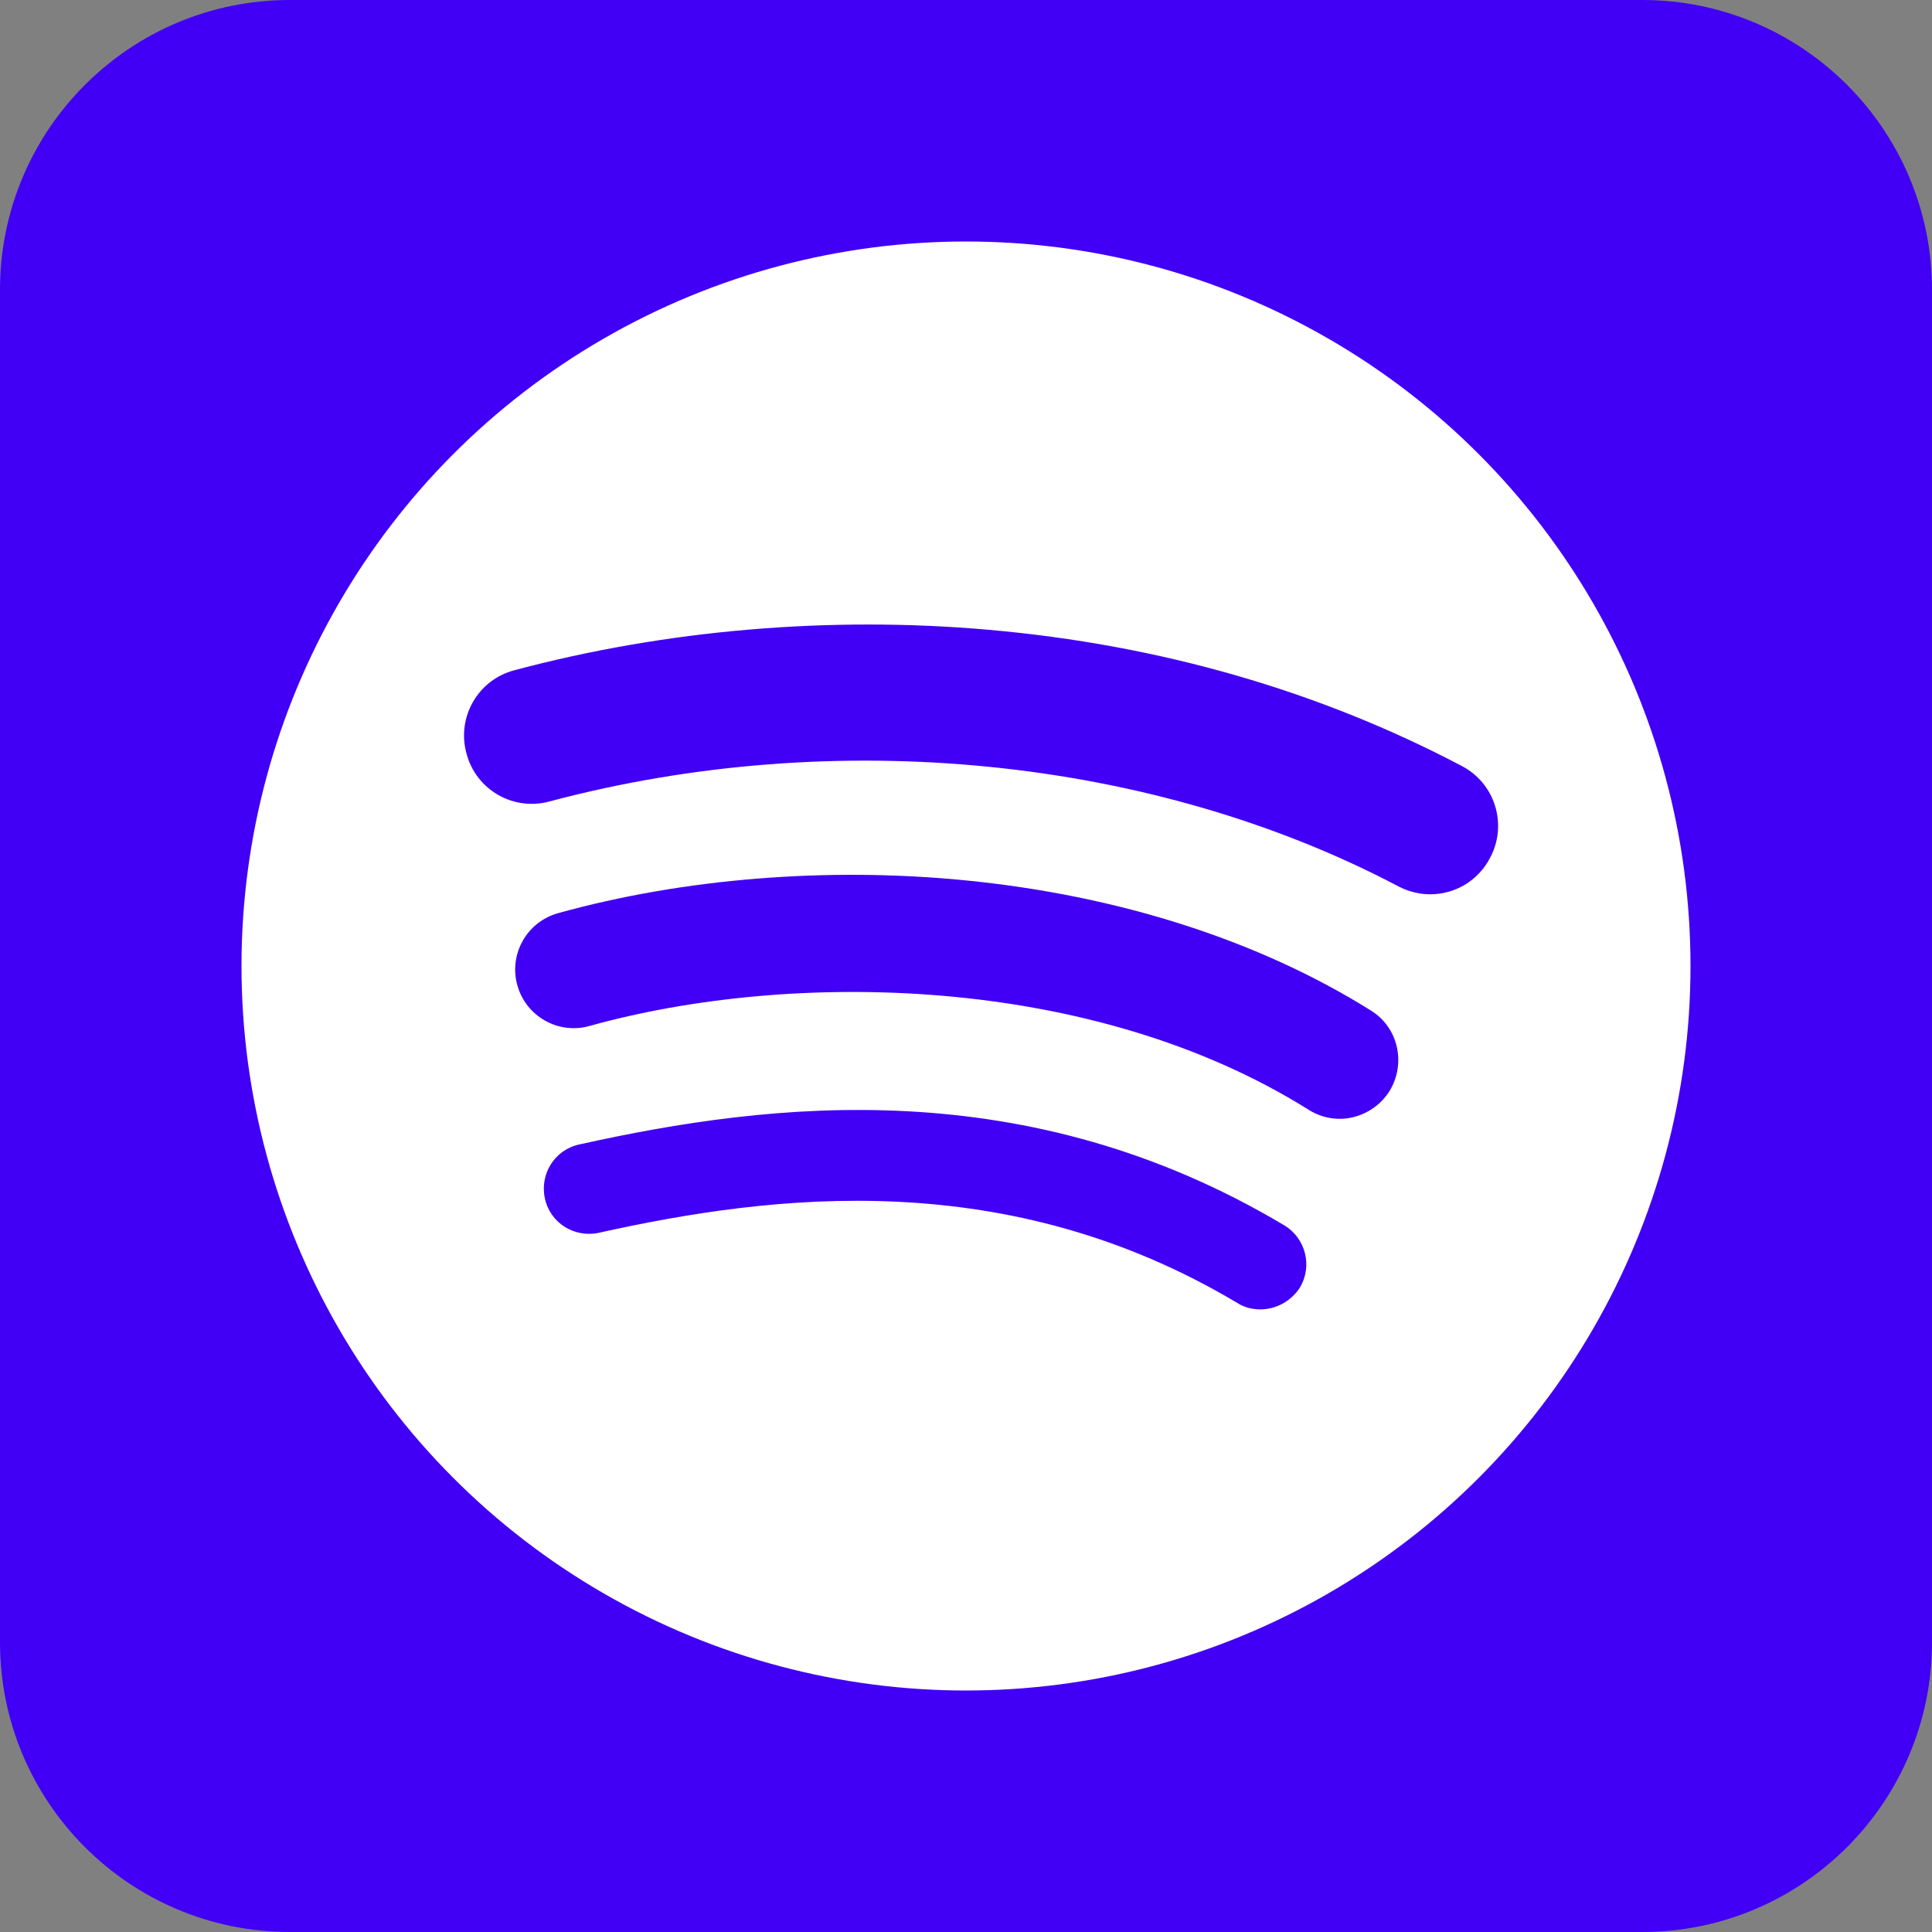
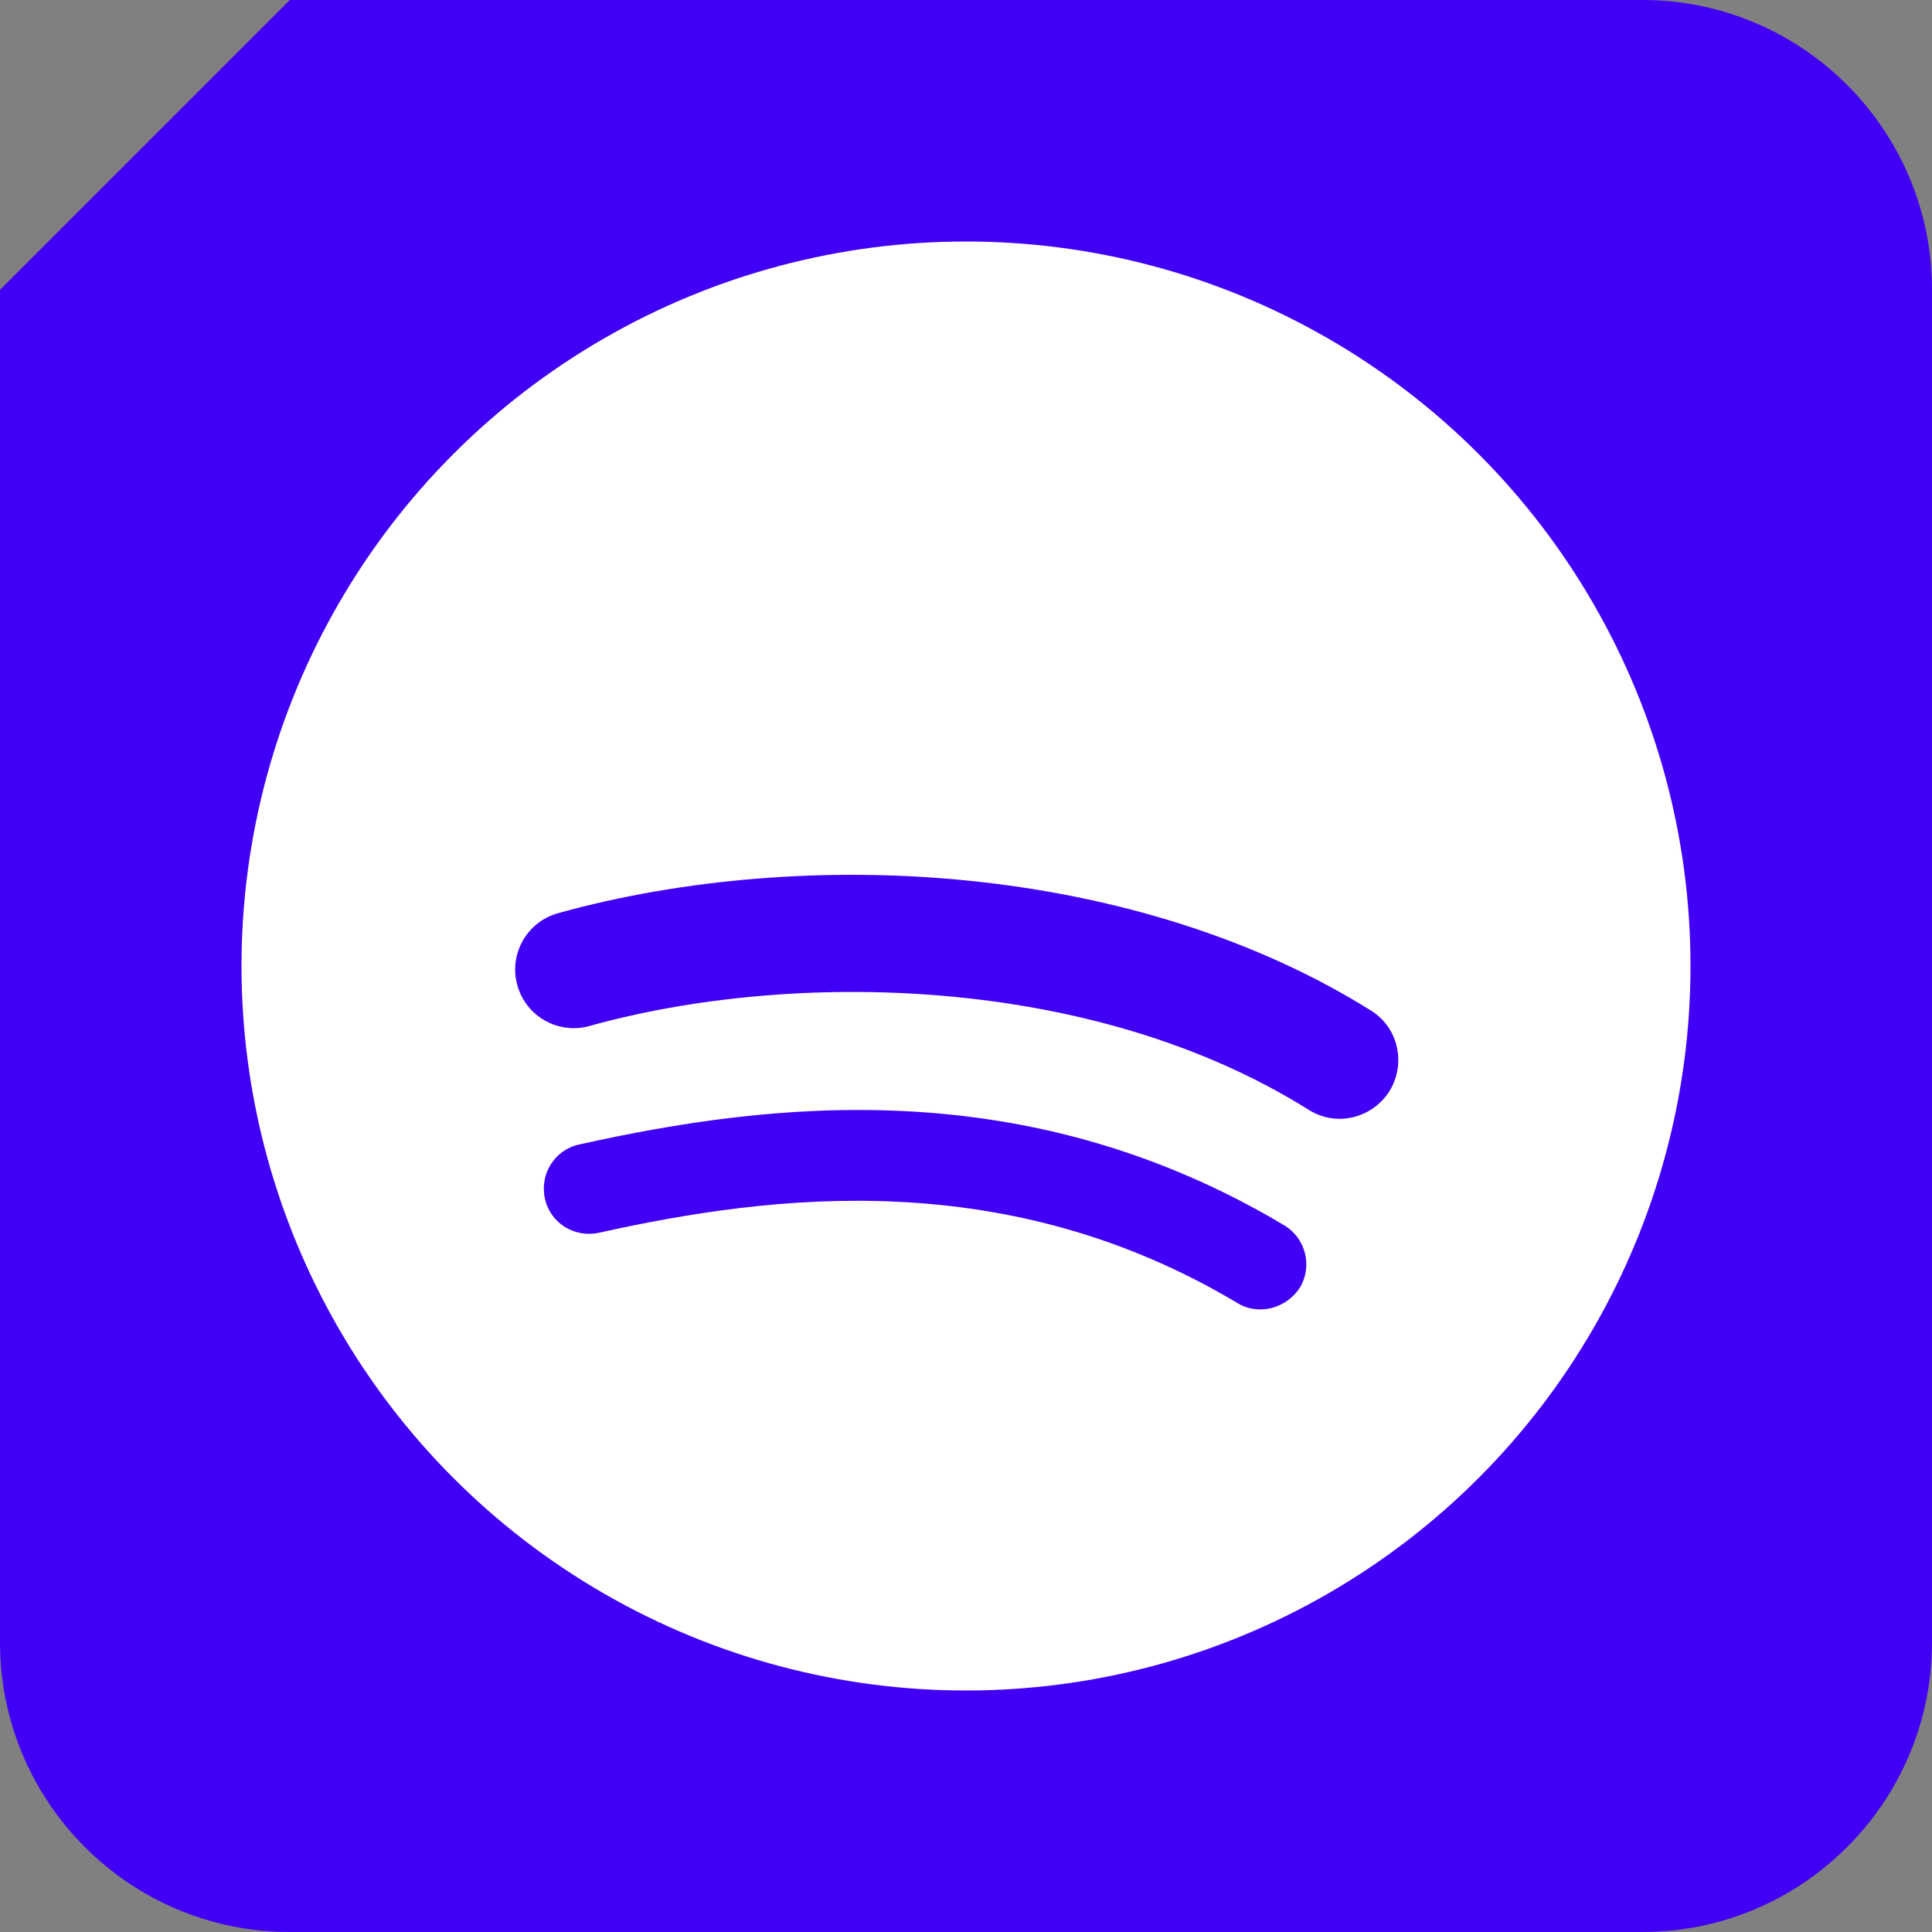
<svg xmlns="http://www.w3.org/2000/svg" version="1.1" id="Layer_1" x="0px" y="0px" width="512px" height="512px" viewBox="0 0 512 512" style="enable-background:new 0 0 512 512;" xml:space="preserve">
  <rect x="0" y="0" width="512" height="512" fill="#808080" stroke="none" />
  <style type="text/css">
	.st0{fill:#4100F5;}
	.st1{fill:#FFFFFF;}
</style>
-   <path class="st0" d="M76.8,0h358.4C477.6,0,512,34.4,512,76.8v358.4c0,42.4-34.4,76.8-76.8,76.8H76.8C34.4,512,0,477.6,0,435.2V76.8  C0,34.4,34.4,0,76.8,0z" />
+   <path class="st0" d="M76.8,0h358.4C477.6,0,512,34.4,512,76.8v358.4c0,42.4-34.4,76.8-76.8,76.8H76.8C34.4,512,0,477.6,0,435.2V76.8  z" />
  <circle class="st1" cx="256" cy="256" r="192" />
  <g>
-     <path class="st0" d="M379,237c-2.8,0-5.7-0.7-8.4-2.1c-65.1-34.3-149.2-42.7-225-22.5c-9.6,2.6-19.5-3.1-22-12.8   c-2.6-9.6,3.1-19.5,12.8-22c40.1-10.7,83.6-14.4,125.6-10.7c45.4,4,87.6,16.2,125.4,36.1c8.8,4.6,12.2,15.5,7.5,24.3   C391.7,233.5,385.5,237,379,237z" />
    <path class="st0" d="M355,296.5c-2.8,0-5.7-0.8-8.2-2.4c-57.4-36-137.1-37.1-190.6-22.2c-8.2,2.3-16.8-2.5-19.1-10.8   c-2.3-8.2,2.5-16.8,10.8-19.1c33.1-9.2,71.4-12.3,107.9-8.7c40.6,4,77.8,15.9,107.5,34.5c7.3,4.5,9.4,14.1,4.9,21.4   C365.2,293.9,360.1,296.5,355,296.5z" />
    <path class="st0" d="M334,347c-2.1,0-4.2-0.5-6.1-1.7c-60.8-36.3-122.4-29-169.2-18.6c-6.5,1.4-12.9-2.6-14.3-9.1   s2.6-12.9,9.1-14.3c51.2-11.4,118.7-19.2,186.8,21.4c5.7,3.4,7.6,10.8,4.2,16.5C342.1,344.9,338.1,347,334,347z" />
  </g>
</svg>